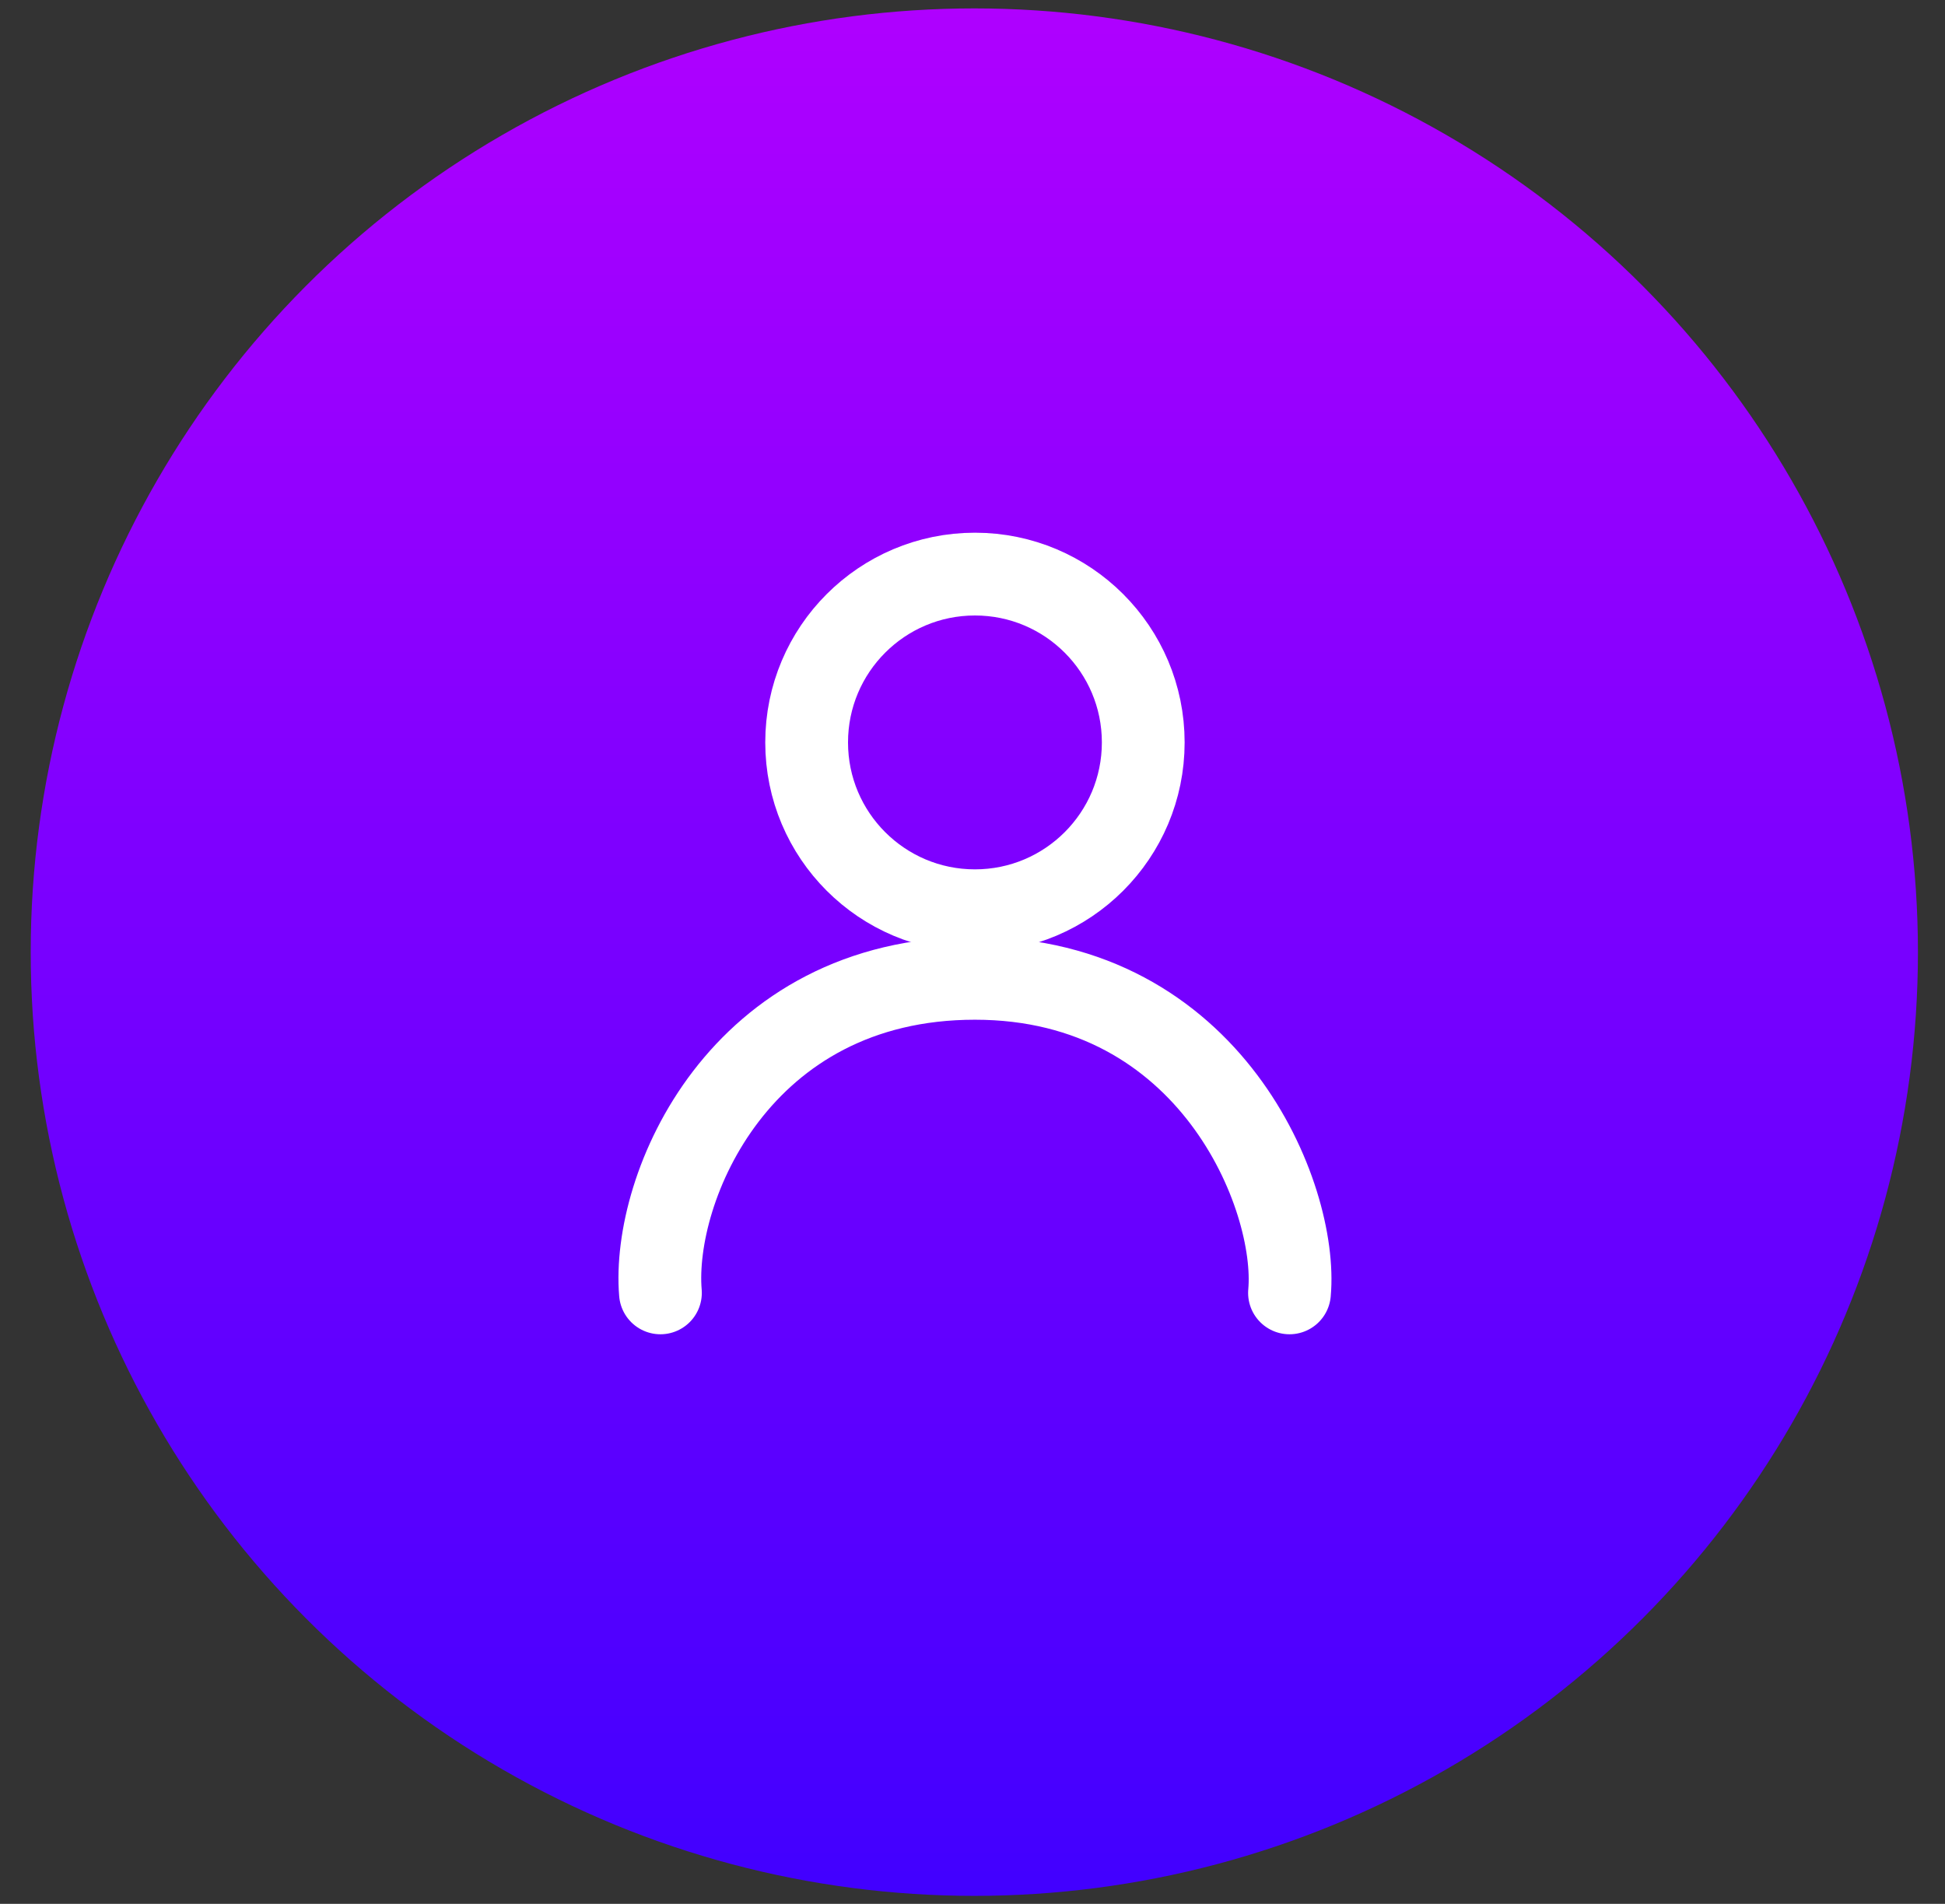
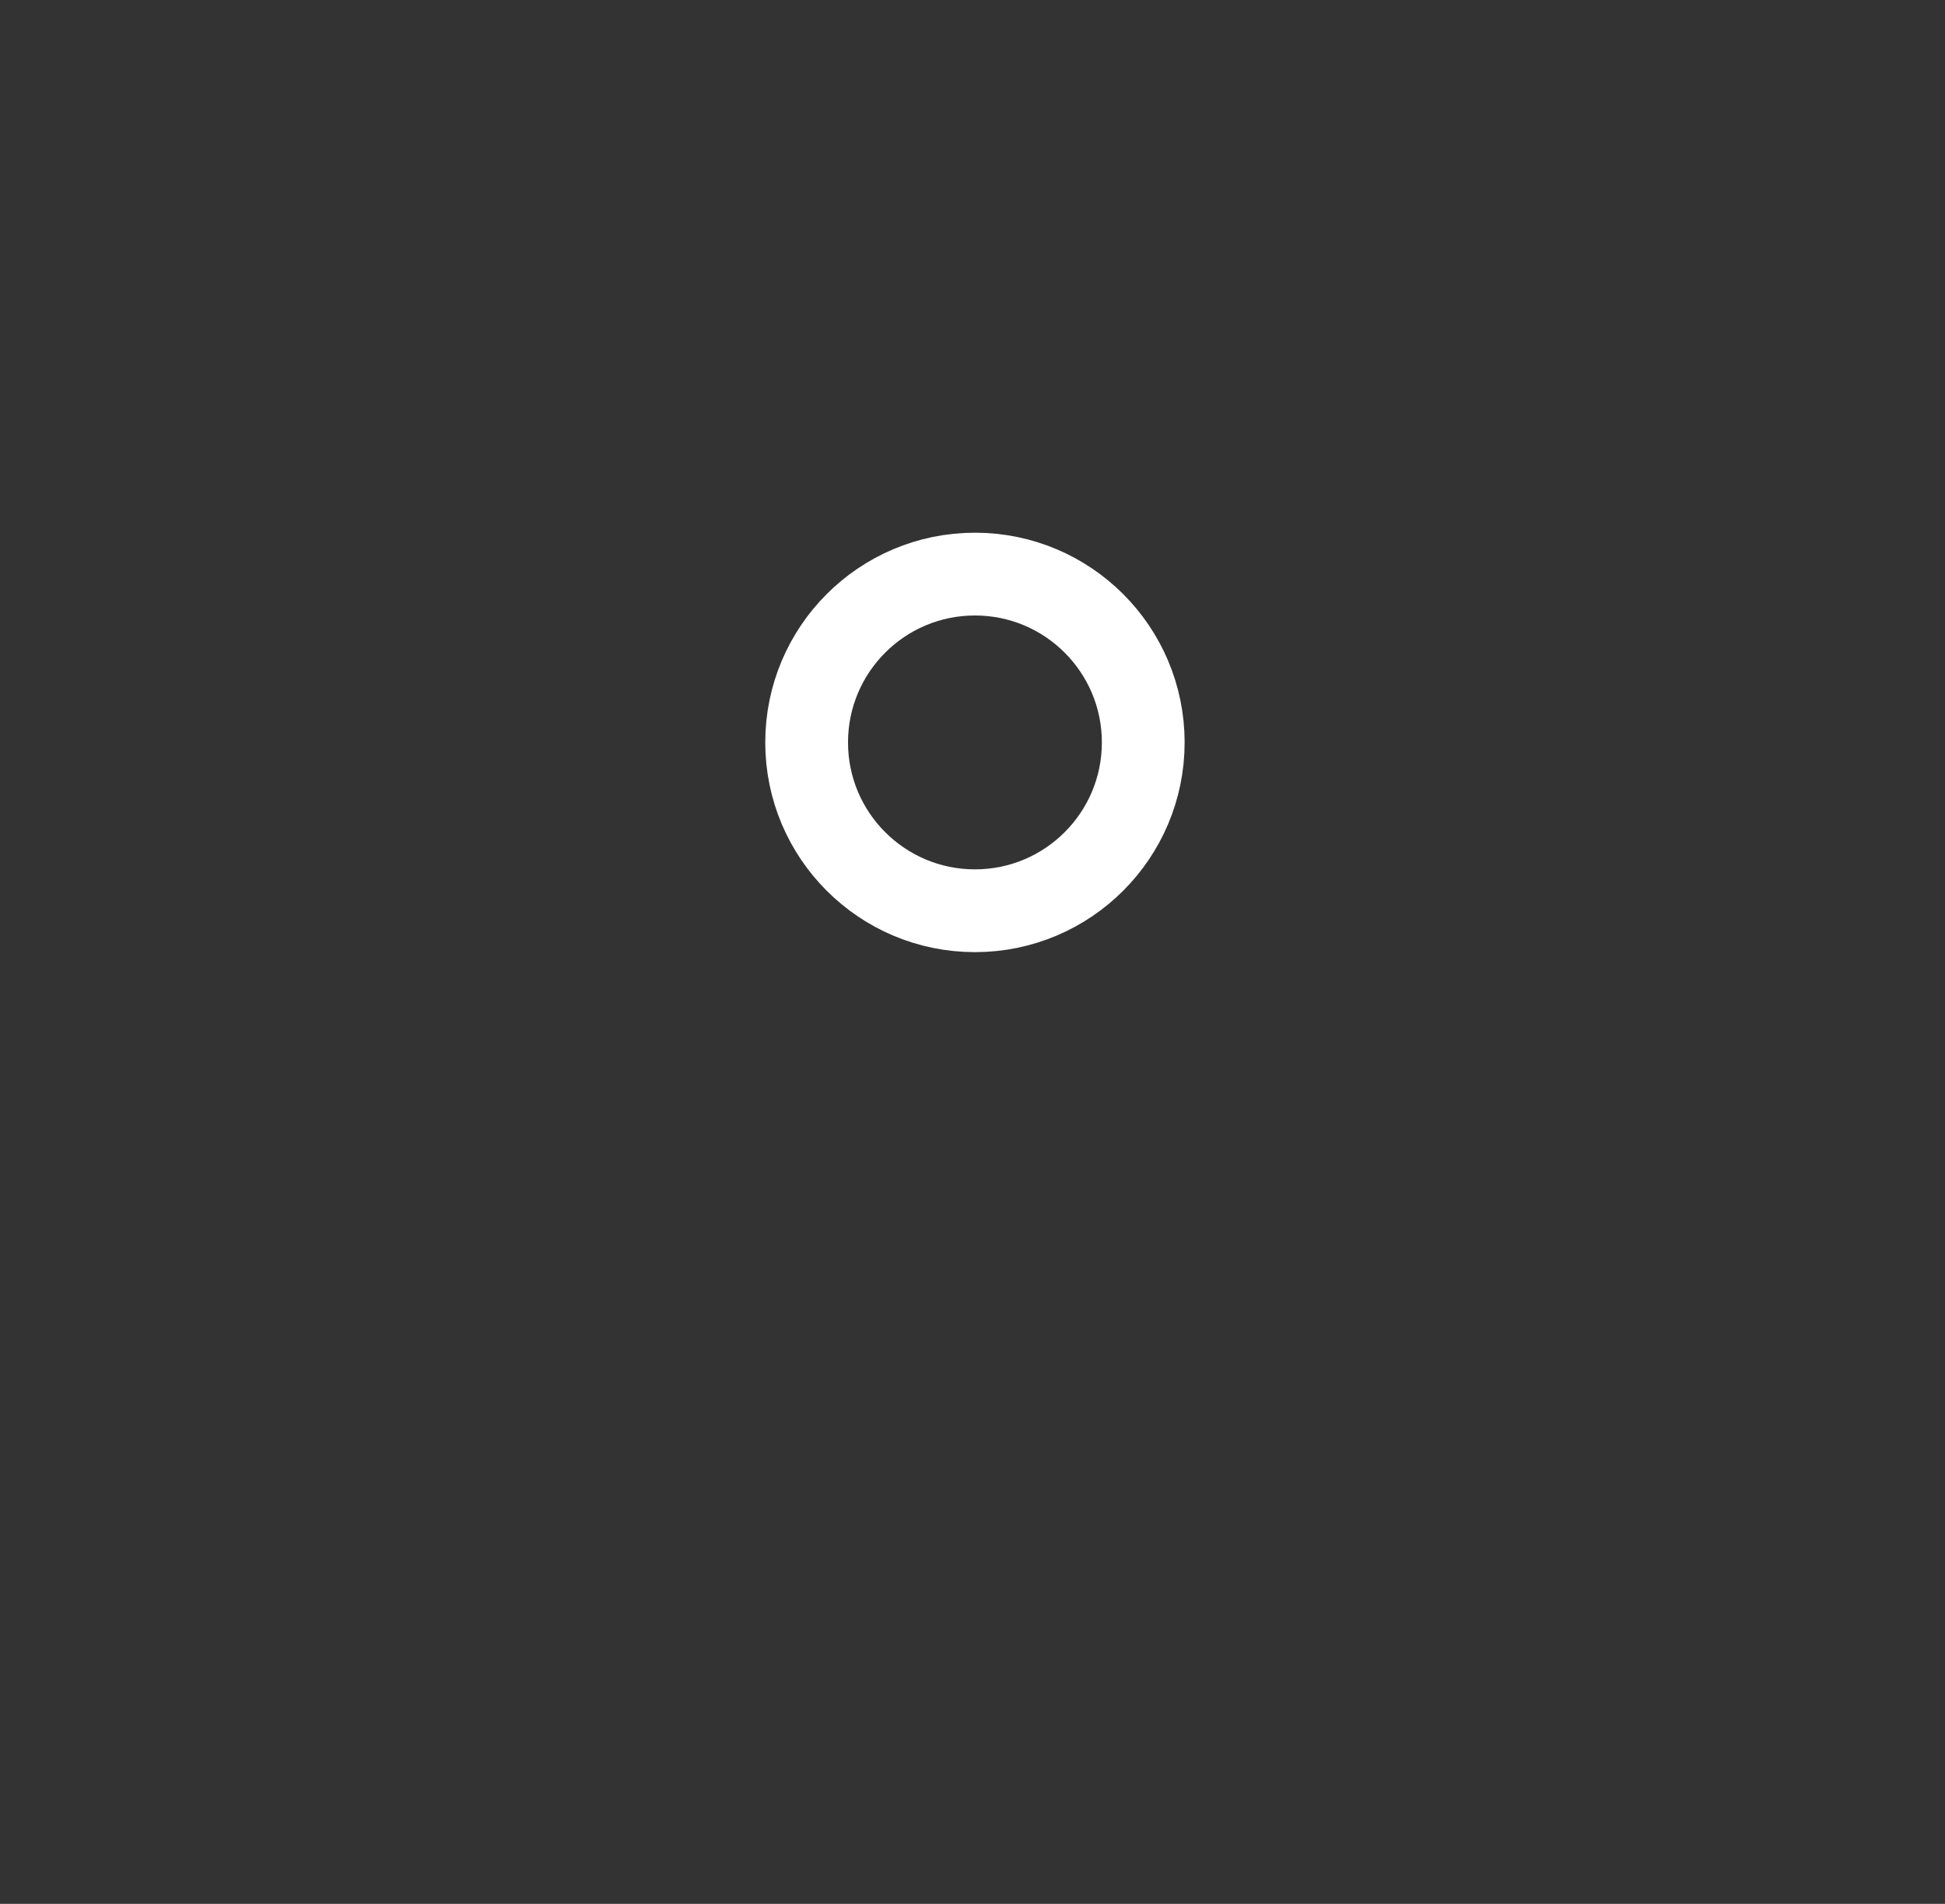
<svg xmlns="http://www.w3.org/2000/svg" width="47" height="46" viewBox="0 0 47 46" fill="none">
  <rect x="0" y="0" width="47" height="46" fill="#333333" stroke="none" />
-   <circle cx="23.544" cy="23.005" r="22.802" fill="url(#paint0_linear_2051_29787)" />
  <circle cx="23.559" cy="17.938" r="4.067" stroke="white" stroke-width="2" />
-   <path d="M15.959 31.238C15.748 28.705 17.859 23.638 23.559 23.638C29.26 23.638 31.371 28.916 31.16 31.238" stroke="white" stroke-width="2" stroke-linecap="round" stroke-linejoin="round" />
  <defs>
    <linearGradient id="paint0_linear_2051_29787" x1="23.544" y1="0.203" x2="23.544" y2="45.806" gradientUnits="userSpaceOnUse">
      <stop stop-color="#AF00FF" />
      <stop offset="1" stop-color="#4100FF" />
    </linearGradient>
  </defs>
</svg>